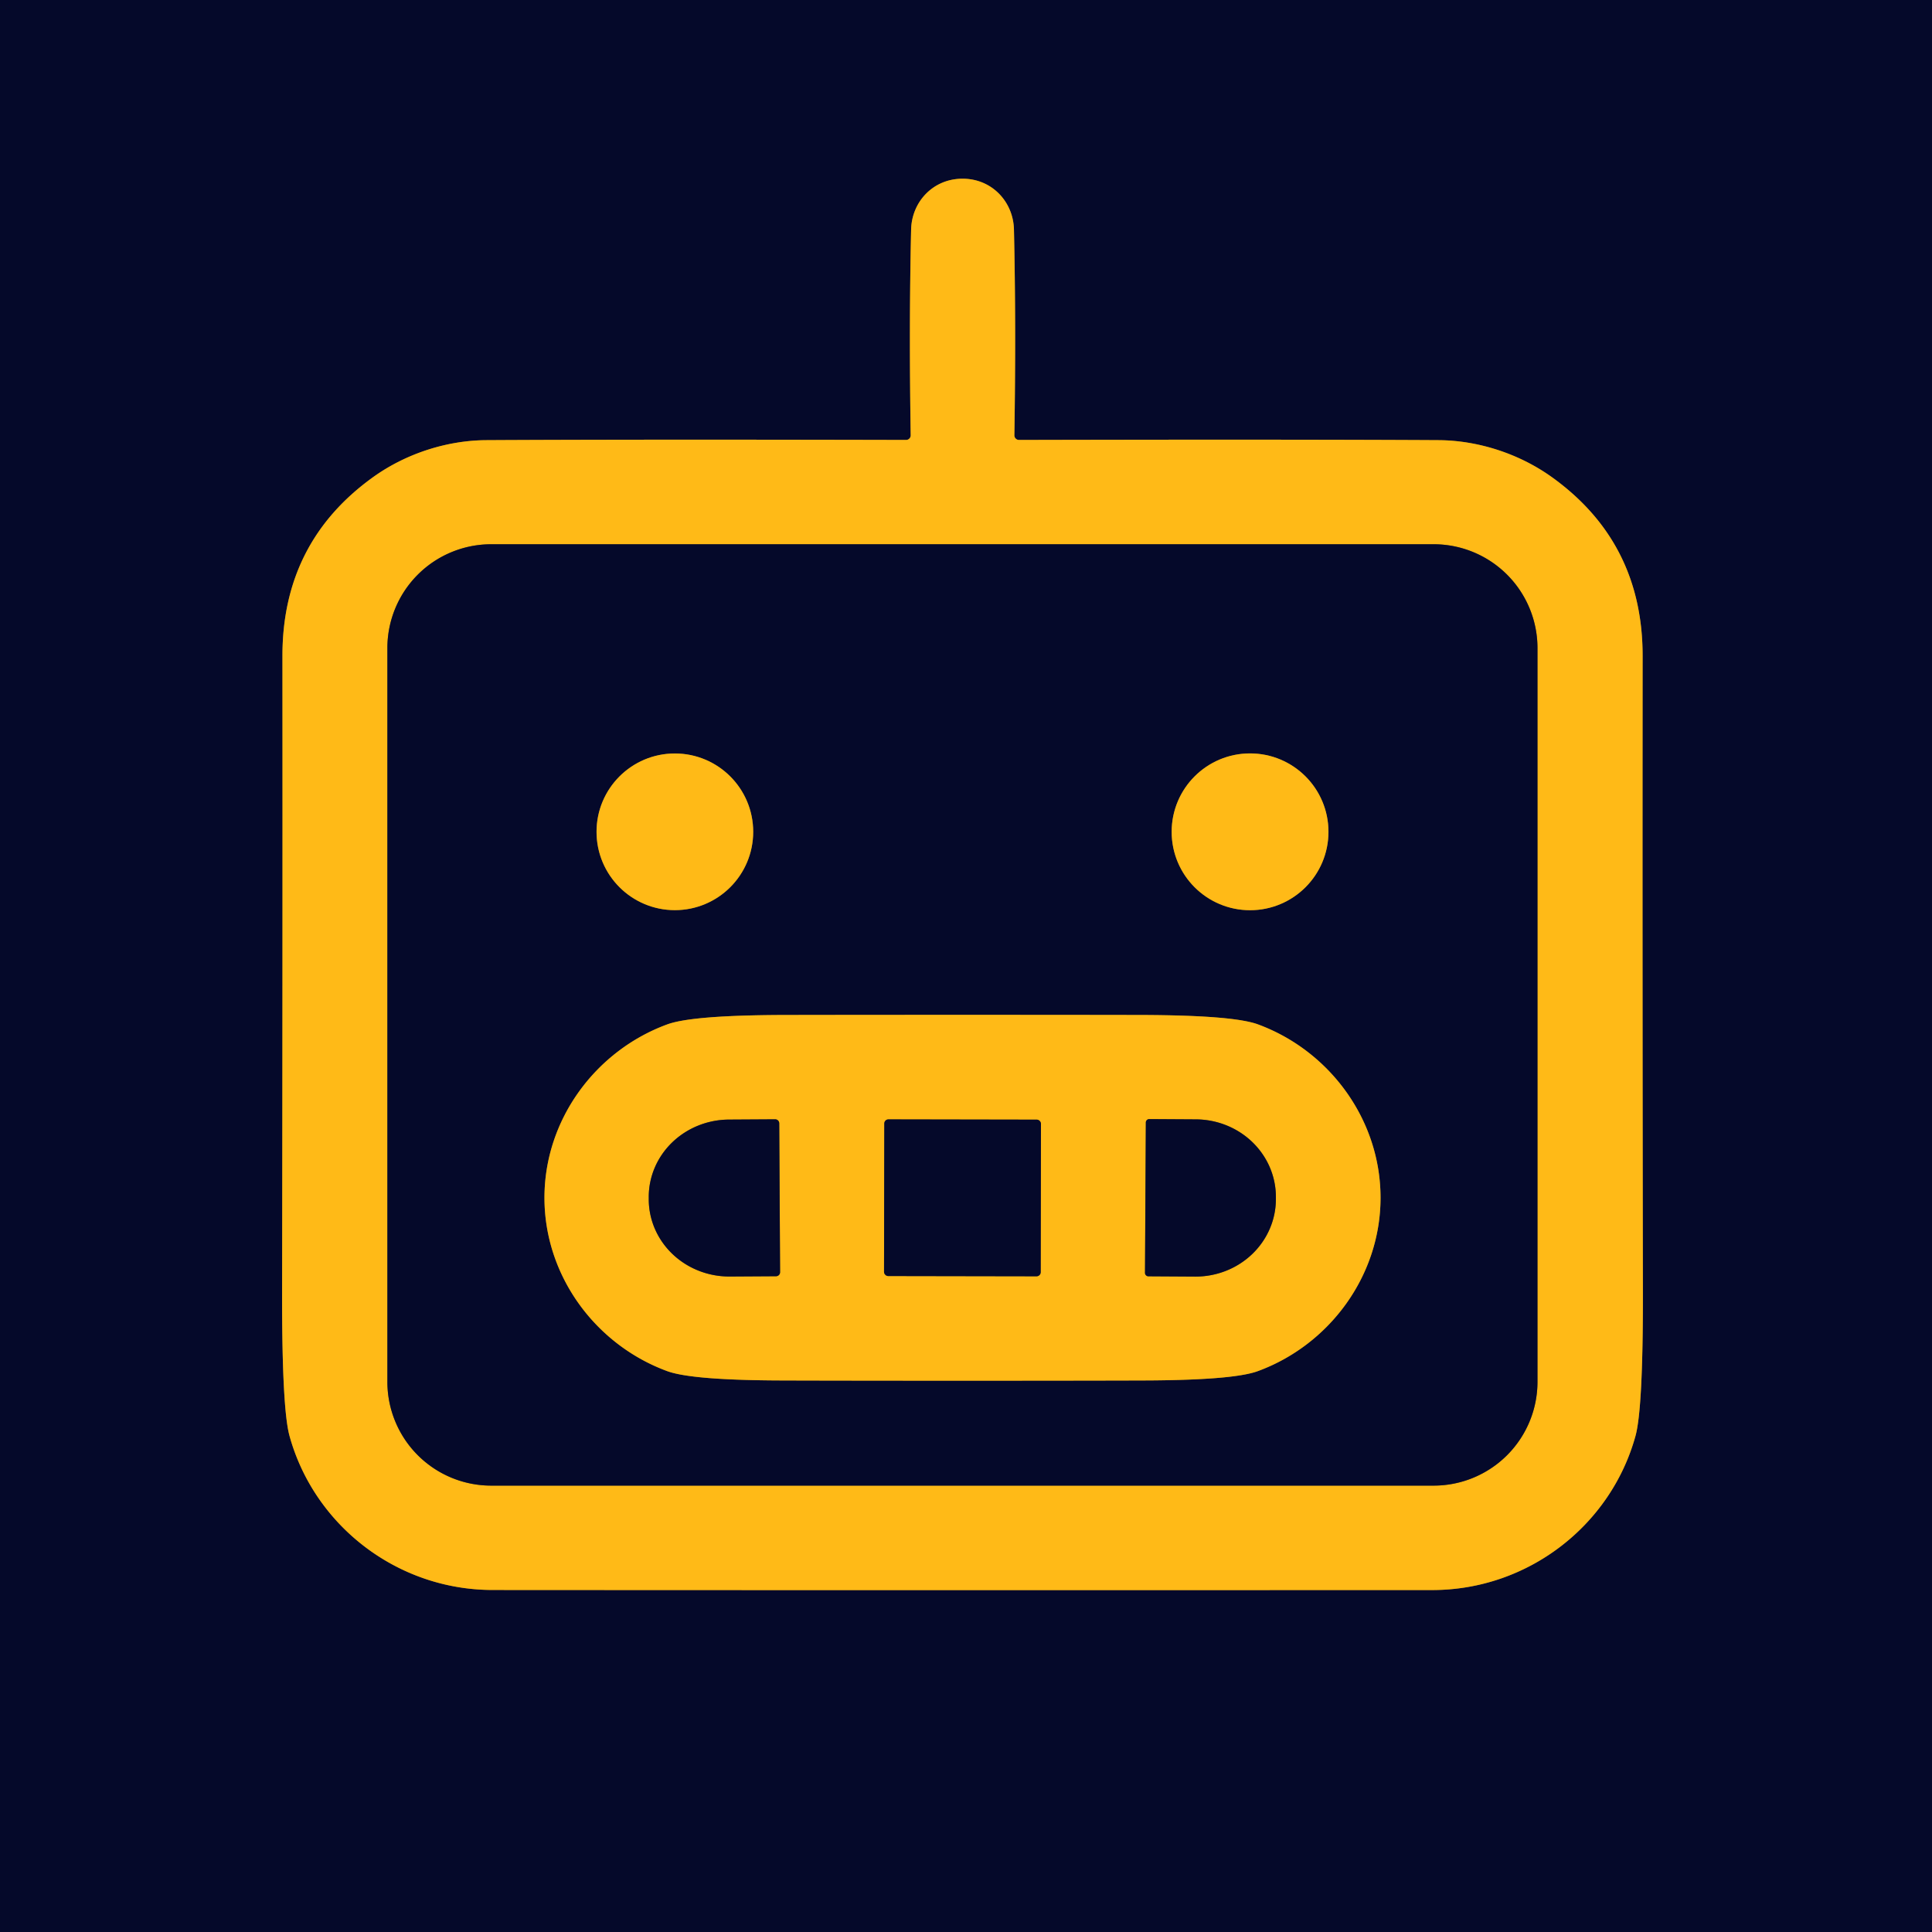
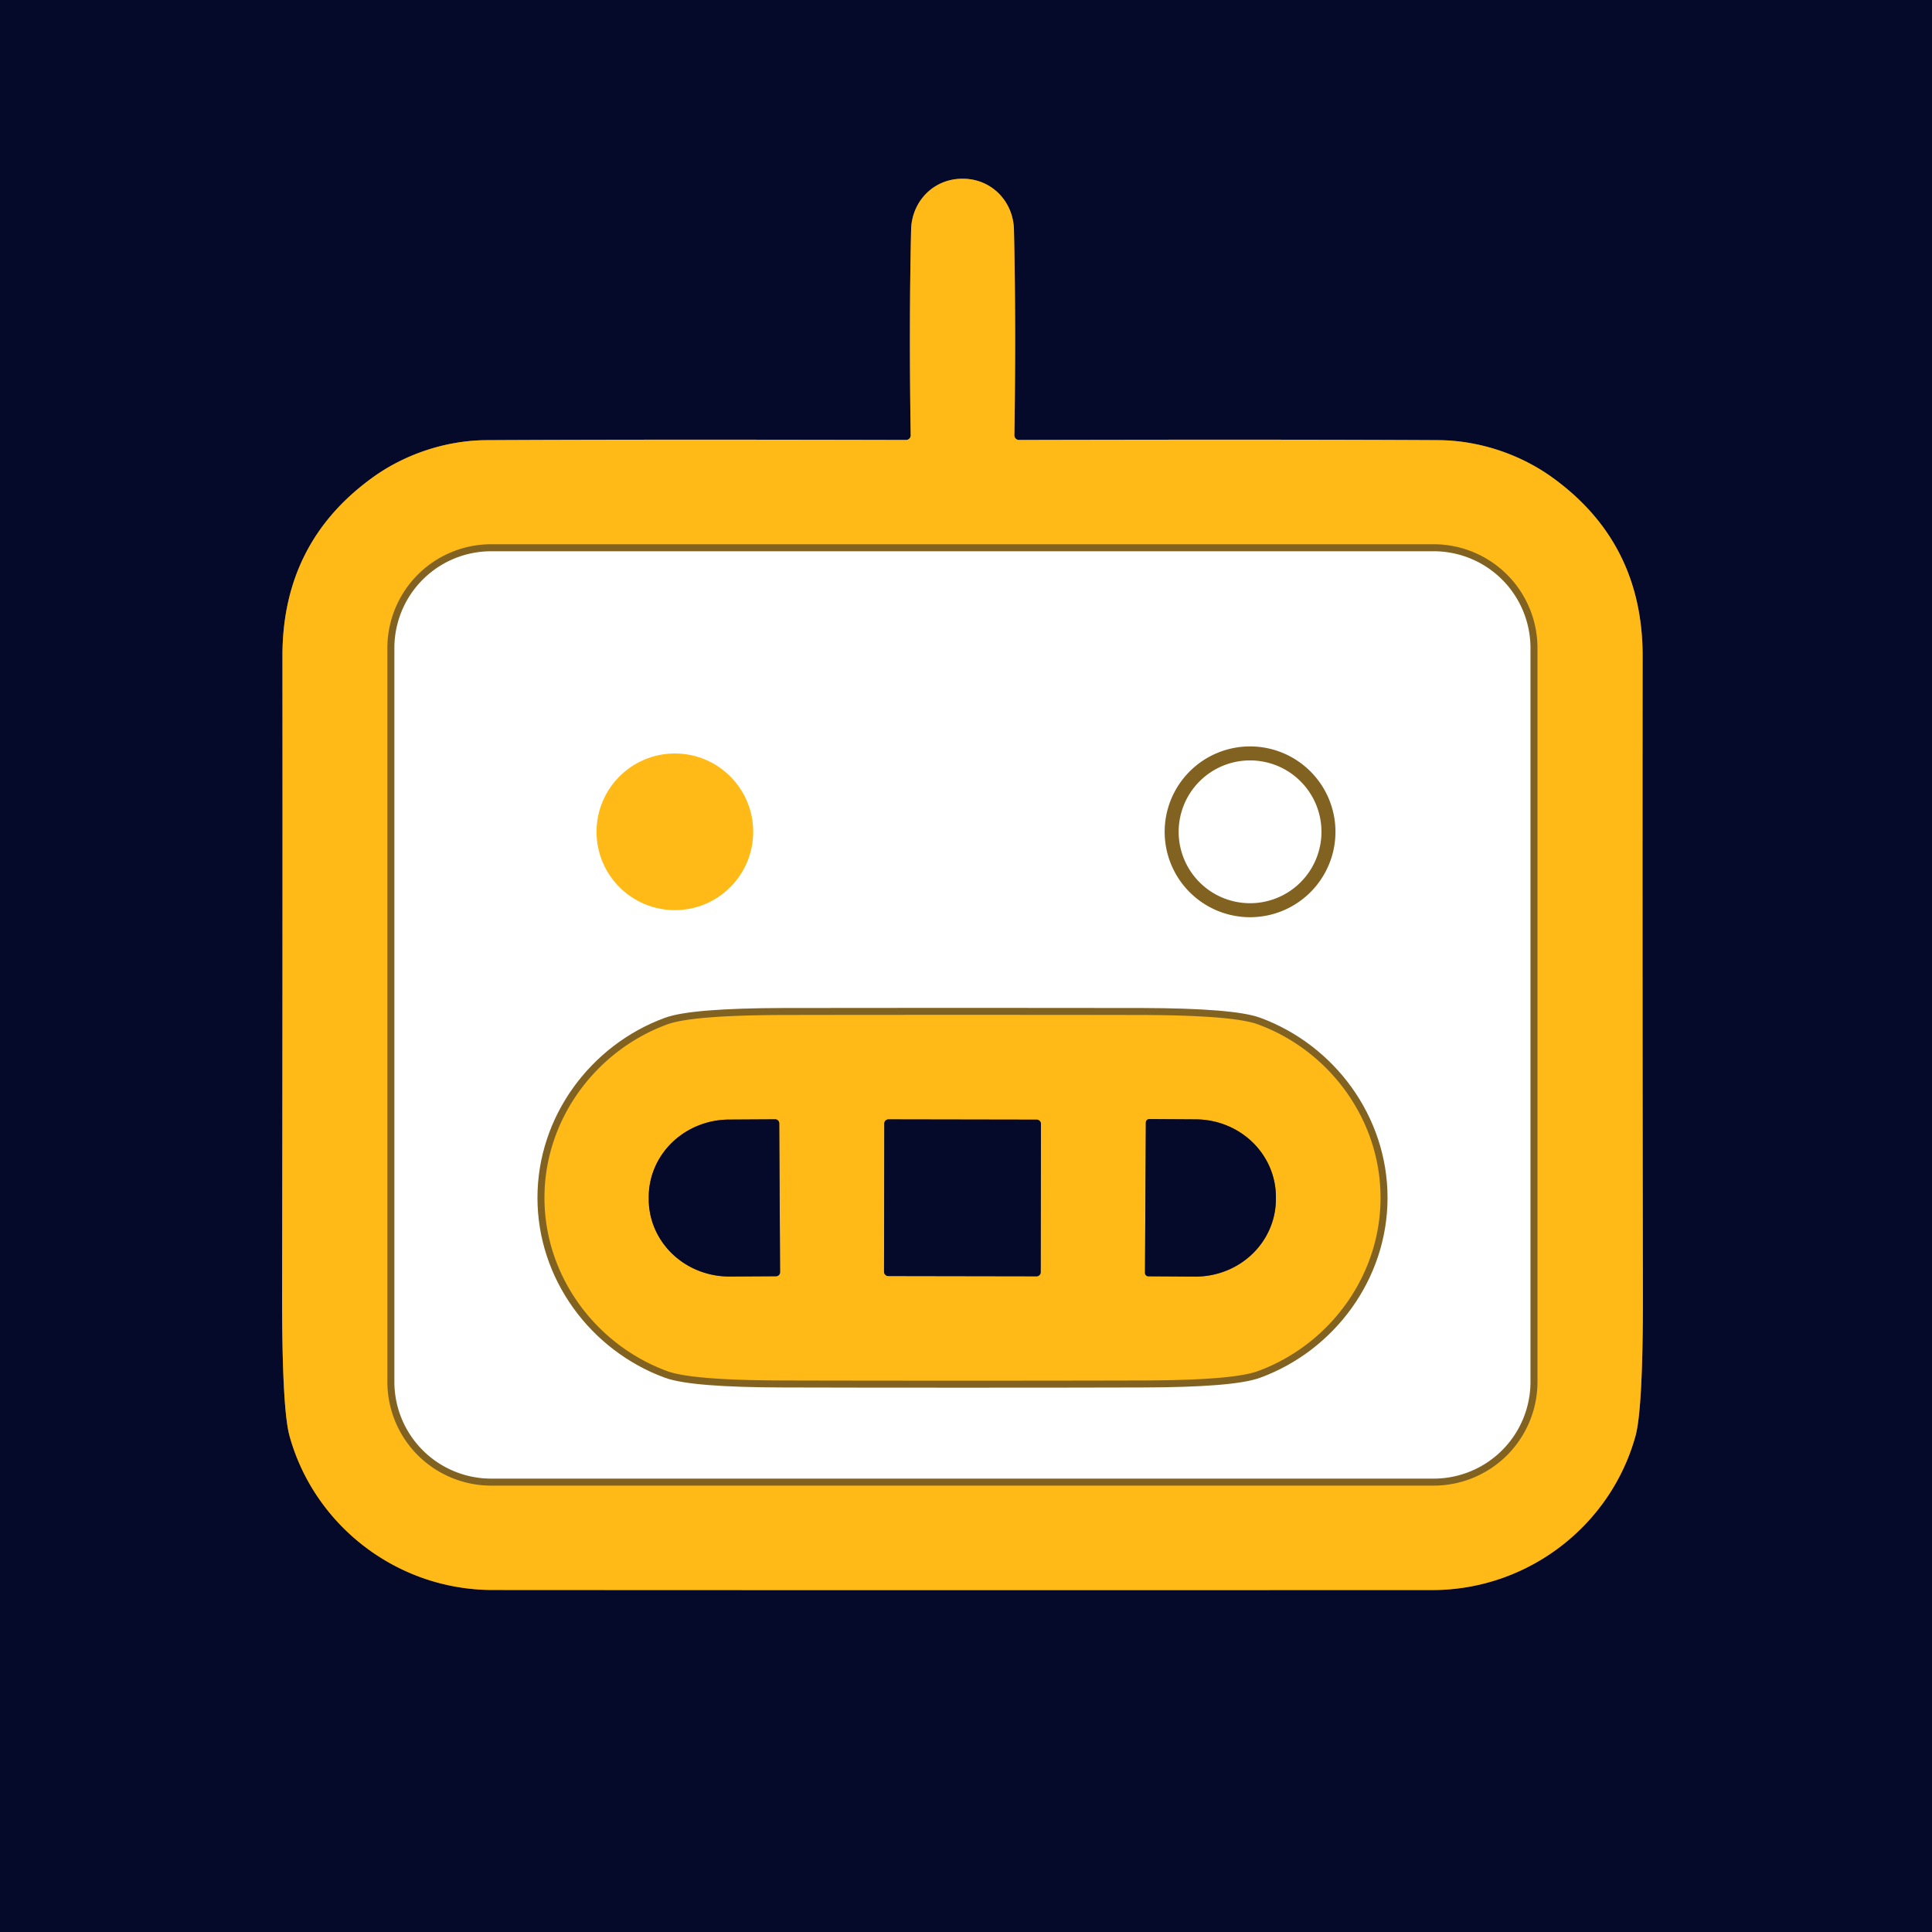
<svg xmlns="http://www.w3.org/2000/svg" version="1.1" viewBox="0.00 0.00 276.00 276.00">
  <g stroke-width="2.00" fill="none" stroke-linecap="butt">
    <path stroke="#826221" vector-effect="non-scaling-stroke" d="   M 137.50 227.16   Q 171.02 227.16 204.62 227.15   C 218.28 227.14 230.11 217.93 233.64 205.14   Q 234.72 201.23 234.70 184.74   Q 234.62 139.27 234.66 93.74   Q 234.68 77.50 221.72 68.18   C 216.93 64.74 211.03 62.91 205.49 62.88   Q 183.91 62.76 145.57 62.85   A 0.66 0.66 0.0 0 1 144.91 62.18   Q 145.16 46.37 144.85 32.79   C 144.76 28.85 141.73 25.53 137.51 25.53   C 133.28 25.53 130.25 28.85 130.16 32.79   Q 129.85 46.37 130.10 62.18   A 0.66 0.66 0.0 0 1 129.44 62.85   Q 91.10 62.76 69.52 62.88   C 63.98 62.90 58.08 64.73 53.29 68.17   Q 40.33 77.49 40.35 93.73   Q 40.38 139.26 40.30 184.73   Q 40.28 201.22 41.36 205.13   C 44.89 217.92 56.72 227.13 70.37 227.14   Q 103.97 227.16 137.50 227.16" />
    <path stroke="#826221" vector-effect="non-scaling-stroke" d="   M 219.64 92.58   A 14.83 14.83 0.0 0 0 204.81 77.75   L 70.17 77.75   A 14.83 14.83 0.0 0 0 55.34 92.58   L 55.34 197.40   A 14.83 14.83 0.0 0 0 70.17 212.23   L 204.81 212.23   A 14.83 14.83 0.0 0 0 219.64 197.40   L 219.64 92.58" />
-     <path stroke="#826221" vector-effect="non-scaling-stroke" d="   M 107.60 118.83   A 11.19 11.19 0.0 0 0 96.41 107.64   A 11.19 11.19 0.0 0 0 85.22 118.83   A 11.19 11.19 0.0 0 0 96.41 130.02   A 11.19 11.19 0.0 0 0 107.60 118.83" />
    <path stroke="#826221" vector-effect="non-scaling-stroke" d="   M 189.78 118.83   A 11.20 11.20 0.0 0 0 178.58 107.63   A 11.20 11.20 0.0 0 0 167.38 118.83   A 11.20 11.20 0.0 0 0 178.58 130.03   A 11.20 11.20 0.0 0 0 189.78 118.83" />
    <path stroke="#826221" vector-effect="non-scaling-stroke" d="   M 77.78 171.11   C 77.78 182.29 85.10 192.13 95.33 195.88   Q 98.88 197.18 111.87 197.21   Q 122.03 197.24 137.50 197.24   Q 152.98 197.24 163.14 197.21   Q 176.13 197.18 179.68 195.88   C 189.91 192.13 197.22 182.28 197.22 171.11   C 197.22 159.93 189.91 150.08 179.68 146.33   Q 176.13 145.04 163.14 145.00   Q 152.98 144.98 137.50 144.98   Q 122.03 144.98 111.87 145.00   Q 98.88 145.04 95.33 146.34   C 85.10 150.09 77.78 159.93 77.78 171.11" />
    <path stroke="#826221" vector-effect="non-scaling-stroke" d="   M 111.44 181.74   L 111.32 160.48   A 0.58 0.58 0.0 0 0 110.74 159.90   L 104.13 159.94   A 11.51 11.04 -0.3 0 0 92.68 171.04   L 92.68 171.38   A 11.51 11.04 -0.3 0 0 104.25 182.36   L 110.86 182.32   A 0.58 0.58 0.0 0 0 111.44 181.74" />
-     <path stroke="#826221" vector-effect="non-scaling-stroke" d="   M 148.708 160.54   A 0.59 0.59 0.0 0 0 148.119 159.948   L 126.919 159.911   A 0.59 0.59 0.0 0 0 126.329 160.5   L 126.291 181.701   A 0.59 0.59 0.0 0 0 126.88 182.292   L 148.081 182.328   A 0.59 0.59 0.0 0 0 148.672 181.739   L 148.708 160.54" />
+     <path stroke="#826221" vector-effect="non-scaling-stroke" d="   M 148.708 160.54   A 0.59 0.59 0.0 0 0 148.119 159.948   L 126.919 159.911   L 126.291 181.701   A 0.59 0.59 0.0 0 0 126.88 182.292   L 148.081 182.328   A 0.59 0.59 0.0 0 0 148.672 181.739   L 148.708 160.54" />
    <path stroke="#826221" vector-effect="non-scaling-stroke" d="   M 163.69 160.36   L 163.57 181.84   A 0.49 0.49 0.0 0 0 164.06 182.33   L 170.73 182.37   A 11.48 11.07 0.3 0 0 182.27 171.36   L 182.27 171.04   A 11.48 11.07 0.3 0 0 170.85 159.91   L 164.18 159.87   A 0.49 0.49 0.0 0 0 163.69 160.36" />
  </g>
  <path fill="#05092a" d="   M 276.00 0.00   L 276.00 276.00   L 0.00 276.00   L 0.00 0.00   L 276.00 0.00   Z   M 137.50 227.16   Q 171.02 227.16 204.62 227.15   C 218.28 227.14 230.11 217.93 233.64 205.14   Q 234.72 201.23 234.70 184.74   Q 234.62 139.27 234.66 93.74   Q 234.68 77.50 221.72 68.18   C 216.93 64.74 211.03 62.91 205.49 62.88   Q 183.91 62.76 145.57 62.85   A 0.66 0.66 0.0 0 1 144.91 62.18   Q 145.16 46.37 144.85 32.79   C 144.76 28.85 141.73 25.53 137.51 25.53   C 133.28 25.53 130.25 28.85 130.16 32.79   Q 129.85 46.37 130.10 62.18   A 0.66 0.66 0.0 0 1 129.44 62.85   Q 91.10 62.76 69.52 62.88   C 63.98 62.90 58.08 64.73 53.29 68.17   Q 40.33 77.49 40.35 93.73   Q 40.38 139.26 40.30 184.73   Q 40.28 201.22 41.36 205.13   C 44.89 217.92 56.72 227.13 70.37 227.14   Q 103.97 227.16 137.50 227.16   Z" />
  <path fill="#ffba17" d="   M 137.51 25.53   C 141.73 25.53 144.76 28.85 144.85 32.79   Q 145.16 46.37 144.91 62.18   A 0.66 0.66 0.0 0 0 145.57 62.85   Q 183.91 62.76 205.49 62.88   C 211.03 62.91 216.93 64.74 221.72 68.18   Q 234.68 77.50 234.66 93.74   Q 234.62 139.27 234.70 184.74   Q 234.72 201.23 233.64 205.14   C 230.11 217.93 218.28 227.14 204.62 227.15   Q 171.02 227.16 137.50 227.16   Q 103.97 227.16 70.37 227.14   C 56.72 227.13 44.89 217.92 41.36 205.13   Q 40.28 201.22 40.30 184.73   Q 40.38 139.26 40.35 93.73   Q 40.33 77.49 53.29 68.17   C 58.08 64.73 63.98 62.90 69.52 62.88   Q 91.10 62.76 129.44 62.85   A 0.66 0.66 0.0 0 0 130.10 62.18   Q 129.85 46.37 130.16 32.79   C 130.25 28.85 133.28 25.53 137.51 25.53   Z   M 219.64 92.58   A 14.83 14.83 0.0 0 0 204.81 77.75   L 70.17 77.75   A 14.83 14.83 0.0 0 0 55.34 92.58   L 55.34 197.40   A 14.83 14.83 0.0 0 0 70.17 212.23   L 204.81 212.23   A 14.83 14.83 0.0 0 0 219.64 197.40   L 219.64 92.58   Z" />
-   <path fill="#05092a" d="   M 219.64 197.40   A 14.83 14.83 0.0 0 1 204.81 212.23   L 70.17 212.23   A 14.83 14.83 0.0 0 1 55.34 197.40   L 55.34 92.58   A 14.83 14.83 0.0 0 1 70.17 77.75   L 204.81 77.75   A 14.83 14.83 0.0 0 1 219.64 92.58   L 219.64 197.40   Z   M 107.60 118.83   A 11.19 11.19 0.0 0 0 96.41 107.64   A 11.19 11.19 0.0 0 0 85.22 118.83   A 11.19 11.19 0.0 0 0 96.41 130.02   A 11.19 11.19 0.0 0 0 107.60 118.83   Z   M 189.78 118.83   A 11.20 11.20 0.0 0 0 178.58 107.63   A 11.20 11.20 0.0 0 0 167.38 118.83   A 11.20 11.20 0.0 0 0 178.58 130.03   A 11.20 11.20 0.0 0 0 189.78 118.83   Z   M 77.78 171.11   C 77.78 182.29 85.10 192.13 95.33 195.88   Q 98.88 197.18 111.87 197.21   Q 122.03 197.24 137.50 197.24   Q 152.98 197.24 163.14 197.21   Q 176.13 197.18 179.68 195.88   C 189.91 192.13 197.22 182.28 197.22 171.11   C 197.22 159.93 189.91 150.08 179.68 146.33   Q 176.13 145.04 163.14 145.00   Q 152.98 144.98 137.50 144.98   Q 122.03 144.98 111.87 145.00   Q 98.88 145.04 95.33 146.34   C 85.10 150.09 77.78 159.93 77.78 171.11   Z" />
  <circle fill="#ffba17" cx="96.41" cy="118.83" r="11.19" />
-   <circle fill="#ffba17" cx="178.58" cy="118.83" r="11.20" />
  <path fill="#ffba17" d="   M 137.50 144.98   Q 152.98 144.98 163.14 145.00   Q 176.13 145.04 179.68 146.33   C 189.91 150.08 197.22 159.93 197.22 171.11   C 197.22 182.28 189.91 192.13 179.68 195.88   Q 176.13 197.18 163.14 197.21   Q 152.98 197.24 137.50 197.24   Q 122.03 197.24 111.87 197.21   Q 98.88 197.18 95.33 195.88   C 85.10 192.13 77.78 182.29 77.78 171.11   C 77.78 159.93 85.10 150.09 95.33 146.34   Q 98.88 145.04 111.87 145.00   Q 122.03 144.98 137.50 144.98   Z   M 111.44 181.74   L 111.32 160.48   A 0.58 0.58 0.0 0 0 110.74 159.90   L 104.13 159.94   A 11.51 11.04 -0.3 0 0 92.68 171.04   L 92.68 171.38   A 11.51 11.04 -0.3 0 0 104.25 182.36   L 110.86 182.32   A 0.58 0.58 0.0 0 0 111.44 181.74   Z   M 148.708 160.54   A 0.59 0.59 0.0 0 0 148.119 159.948   L 126.919 159.911   A 0.59 0.59 0.0 0 0 126.329 160.5   L 126.291 181.701   A 0.59 0.59 0.0 0 0 126.88 182.292   L 148.081 182.328   A 0.59 0.59 0.0 0 0 148.672 181.739   L 148.708 160.54   Z   M 163.69 160.36   L 163.57 181.84   A 0.49 0.49 0.0 0 0 164.06 182.33   L 170.73 182.37   A 11.48 11.07 0.3 0 0 182.27 171.36   L 182.27 171.04   A 11.48 11.07 0.3 0 0 170.85 159.91   L 164.18 159.87   A 0.49 0.49 0.0 0 0 163.69 160.36   Z" />
  <path fill="#05092a" d="   M 111.44 181.74   A 0.58 0.58 0.0 0 1 110.86 182.32   L 104.25 182.36   A 11.51 11.04 -0.3 0 1 92.68 171.38   L 92.68 171.04   A 11.51 11.04 -0.3 0 1 104.13 159.94   L 110.74 159.90   A 0.58 0.58 0.0 0 1 111.32 160.48   L 111.44 181.74   Z" />
  <rect fill="#05092a" x="-11.19" y="-11.19" transform="translate(137.50,171.12) rotate(0.1)" width="22.38" height="22.38" rx="0.59" />
  <path fill="#05092a" d="   M 163.69 160.36   A 0.49 0.49 0.0 0 1 164.18 159.87   L 170.85 159.91   A 11.48 11.07 0.3 0 1 182.27 171.04   L 182.27 171.36   A 11.48 11.07 0.3 0 1 170.73 182.37   L 164.06 182.33   A 0.49 0.49 0.0 0 1 163.57 181.84   L 163.69 160.36   Z" />
</svg>